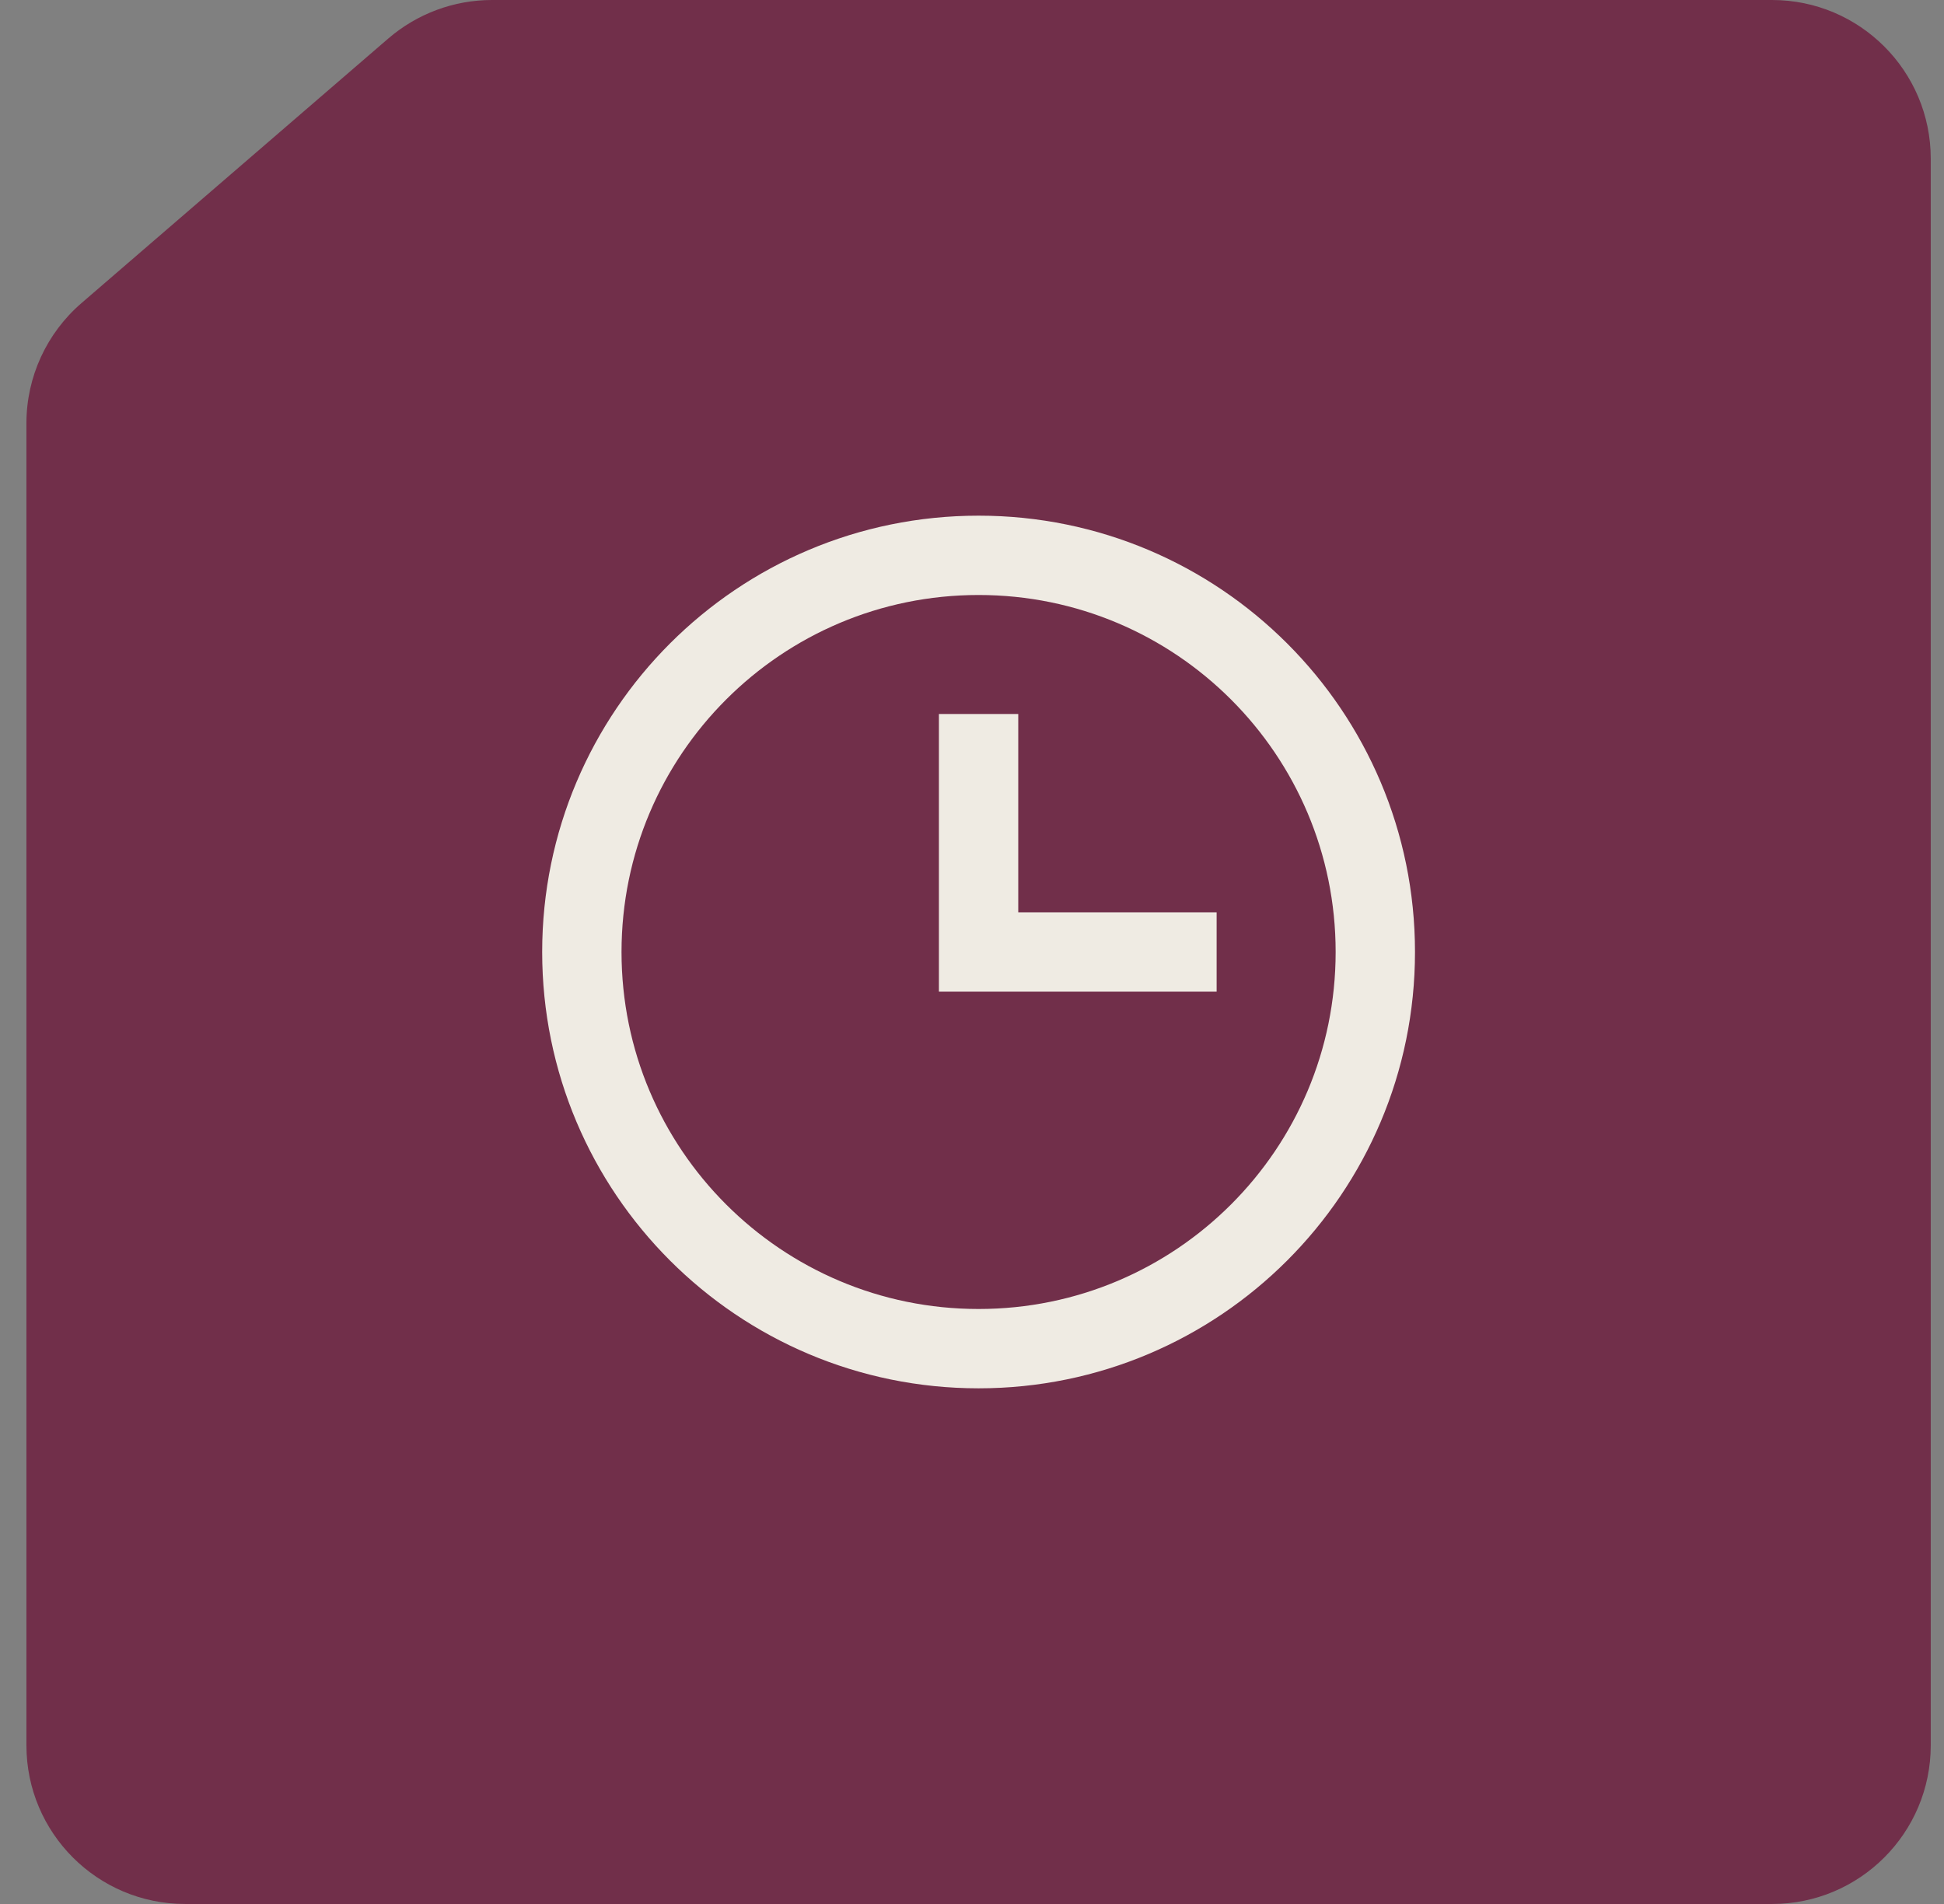
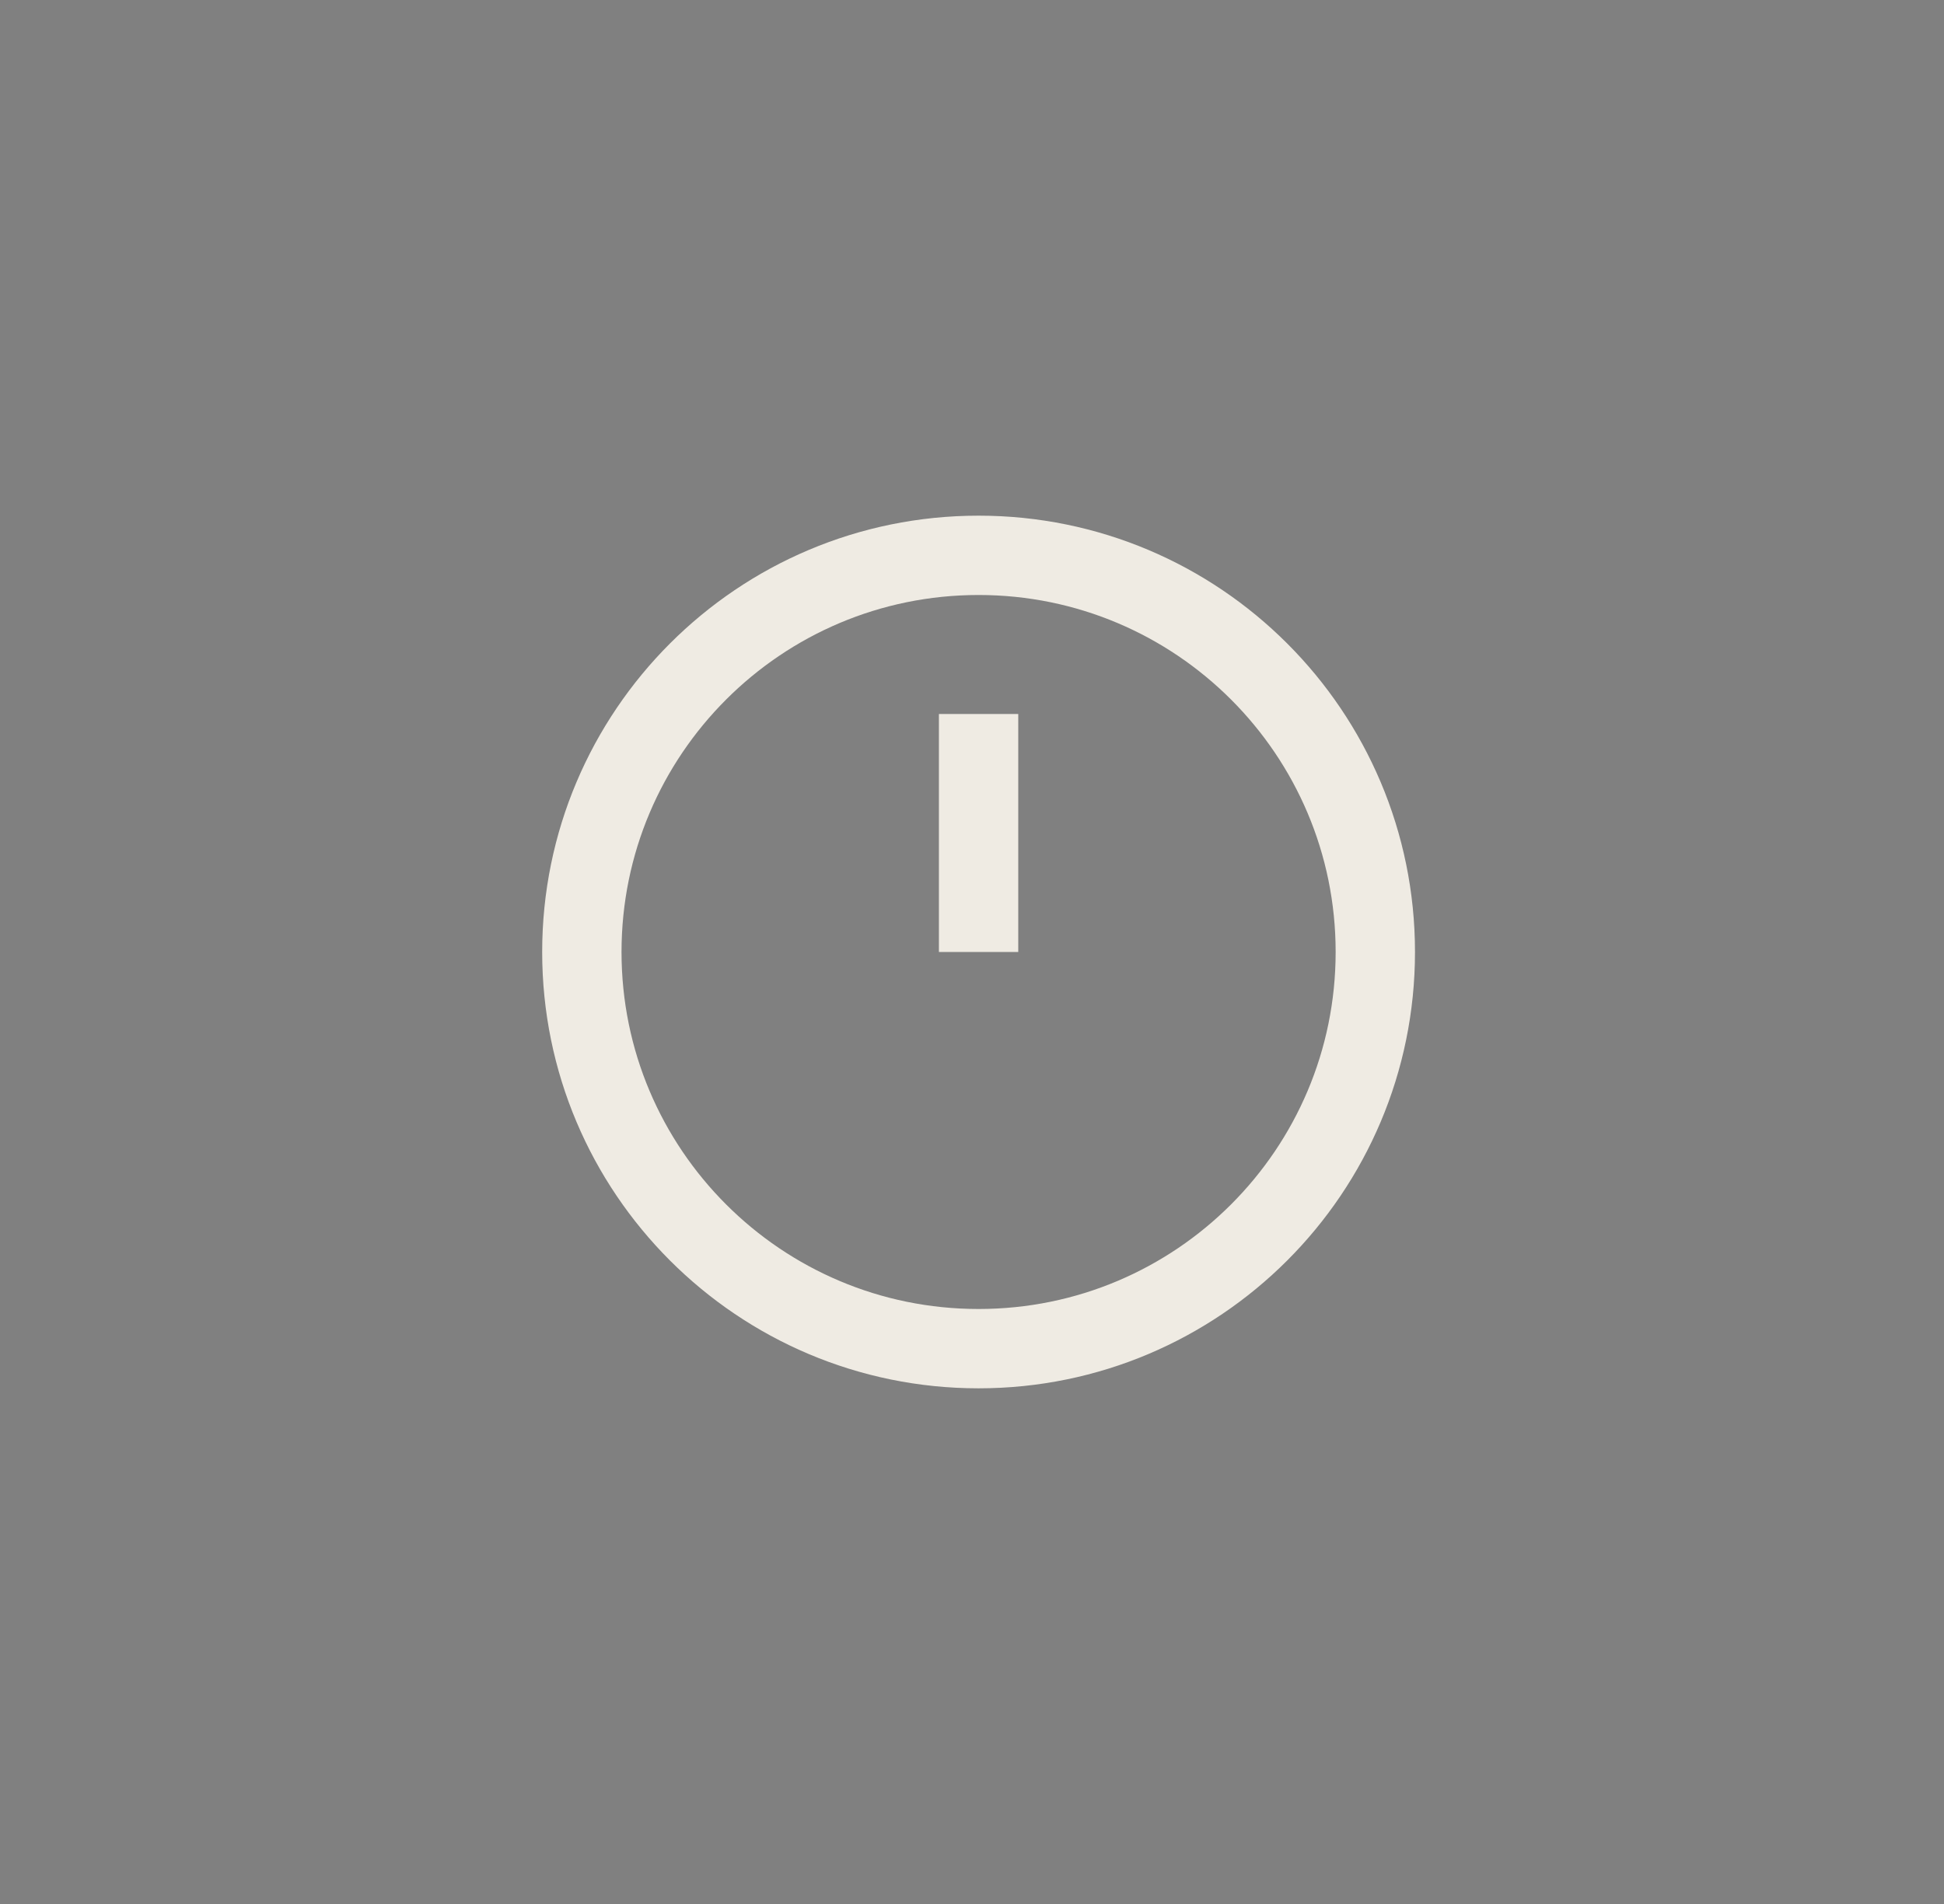
<svg xmlns="http://www.w3.org/2000/svg" width="49" height="48" viewBox="0 0 49 48" fill="none">
  <rect x="0" y="0" width="49" height="48" fill="#808080" stroke="none" />
-   <path d="M48.666 4C48.666 1.791 46.875 7.35946e-07 44.666 6.90737e-07L12.4 3.04228e-08C11.441 1.07967e-08 10.514 0.345 9.787 0.971L2.054 7.641C1.173 8.401 0.666 9.506 0.666 10.67L0.666 44C0.666 46.209 2.457 48 4.666 48H38.419H44.666C46.875 48 48.666 46.209 48.666 44L48.666 4Z" fill="#712F4A" />
-   <path d="M24.666 18V24H30.666" stroke="#EFEBE3" stroke-width="2" />
+   <path d="M24.666 18V24" stroke="#EFEBE3" stroke-width="2" />
  <path d="M24.666 34C30.189 34 34.666 29.523 34.666 24C34.666 18.477 30.189 14 24.666 14C19.143 14 14.666 18.477 14.666 24C14.666 29.523 19.143 34 24.666 34Z" stroke="#EFEBE3" stroke-width="2" />
</svg>